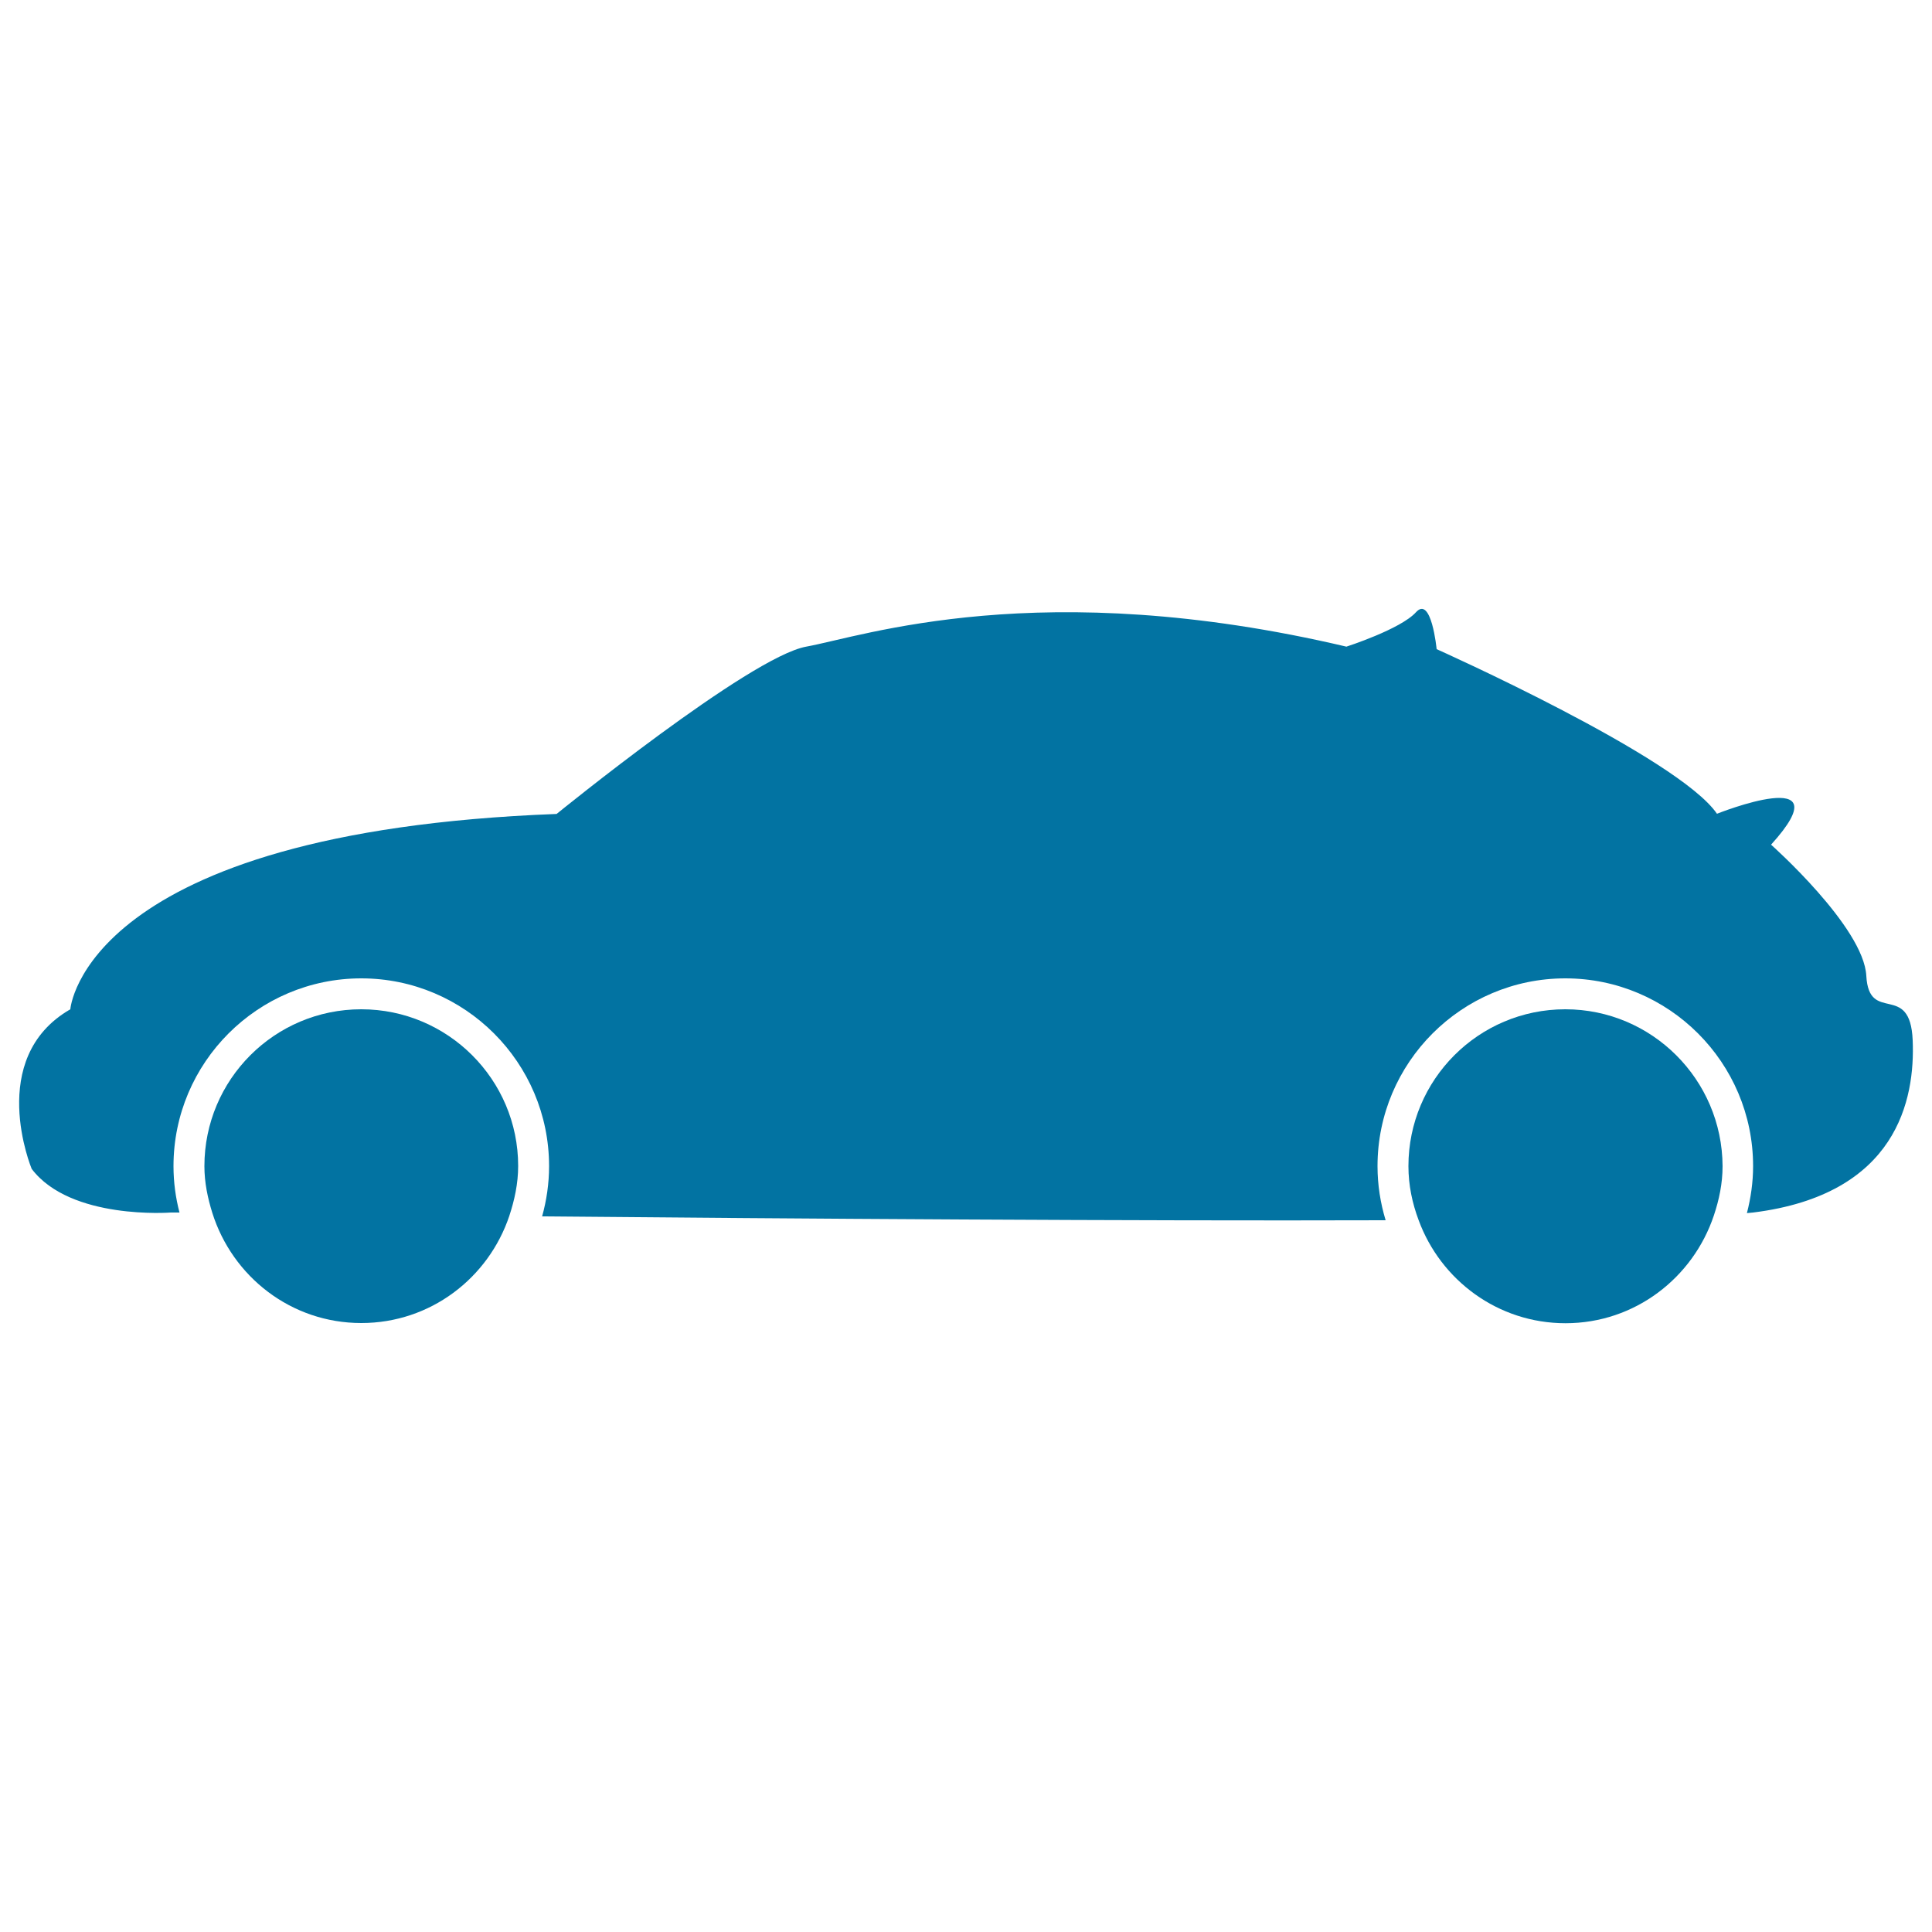
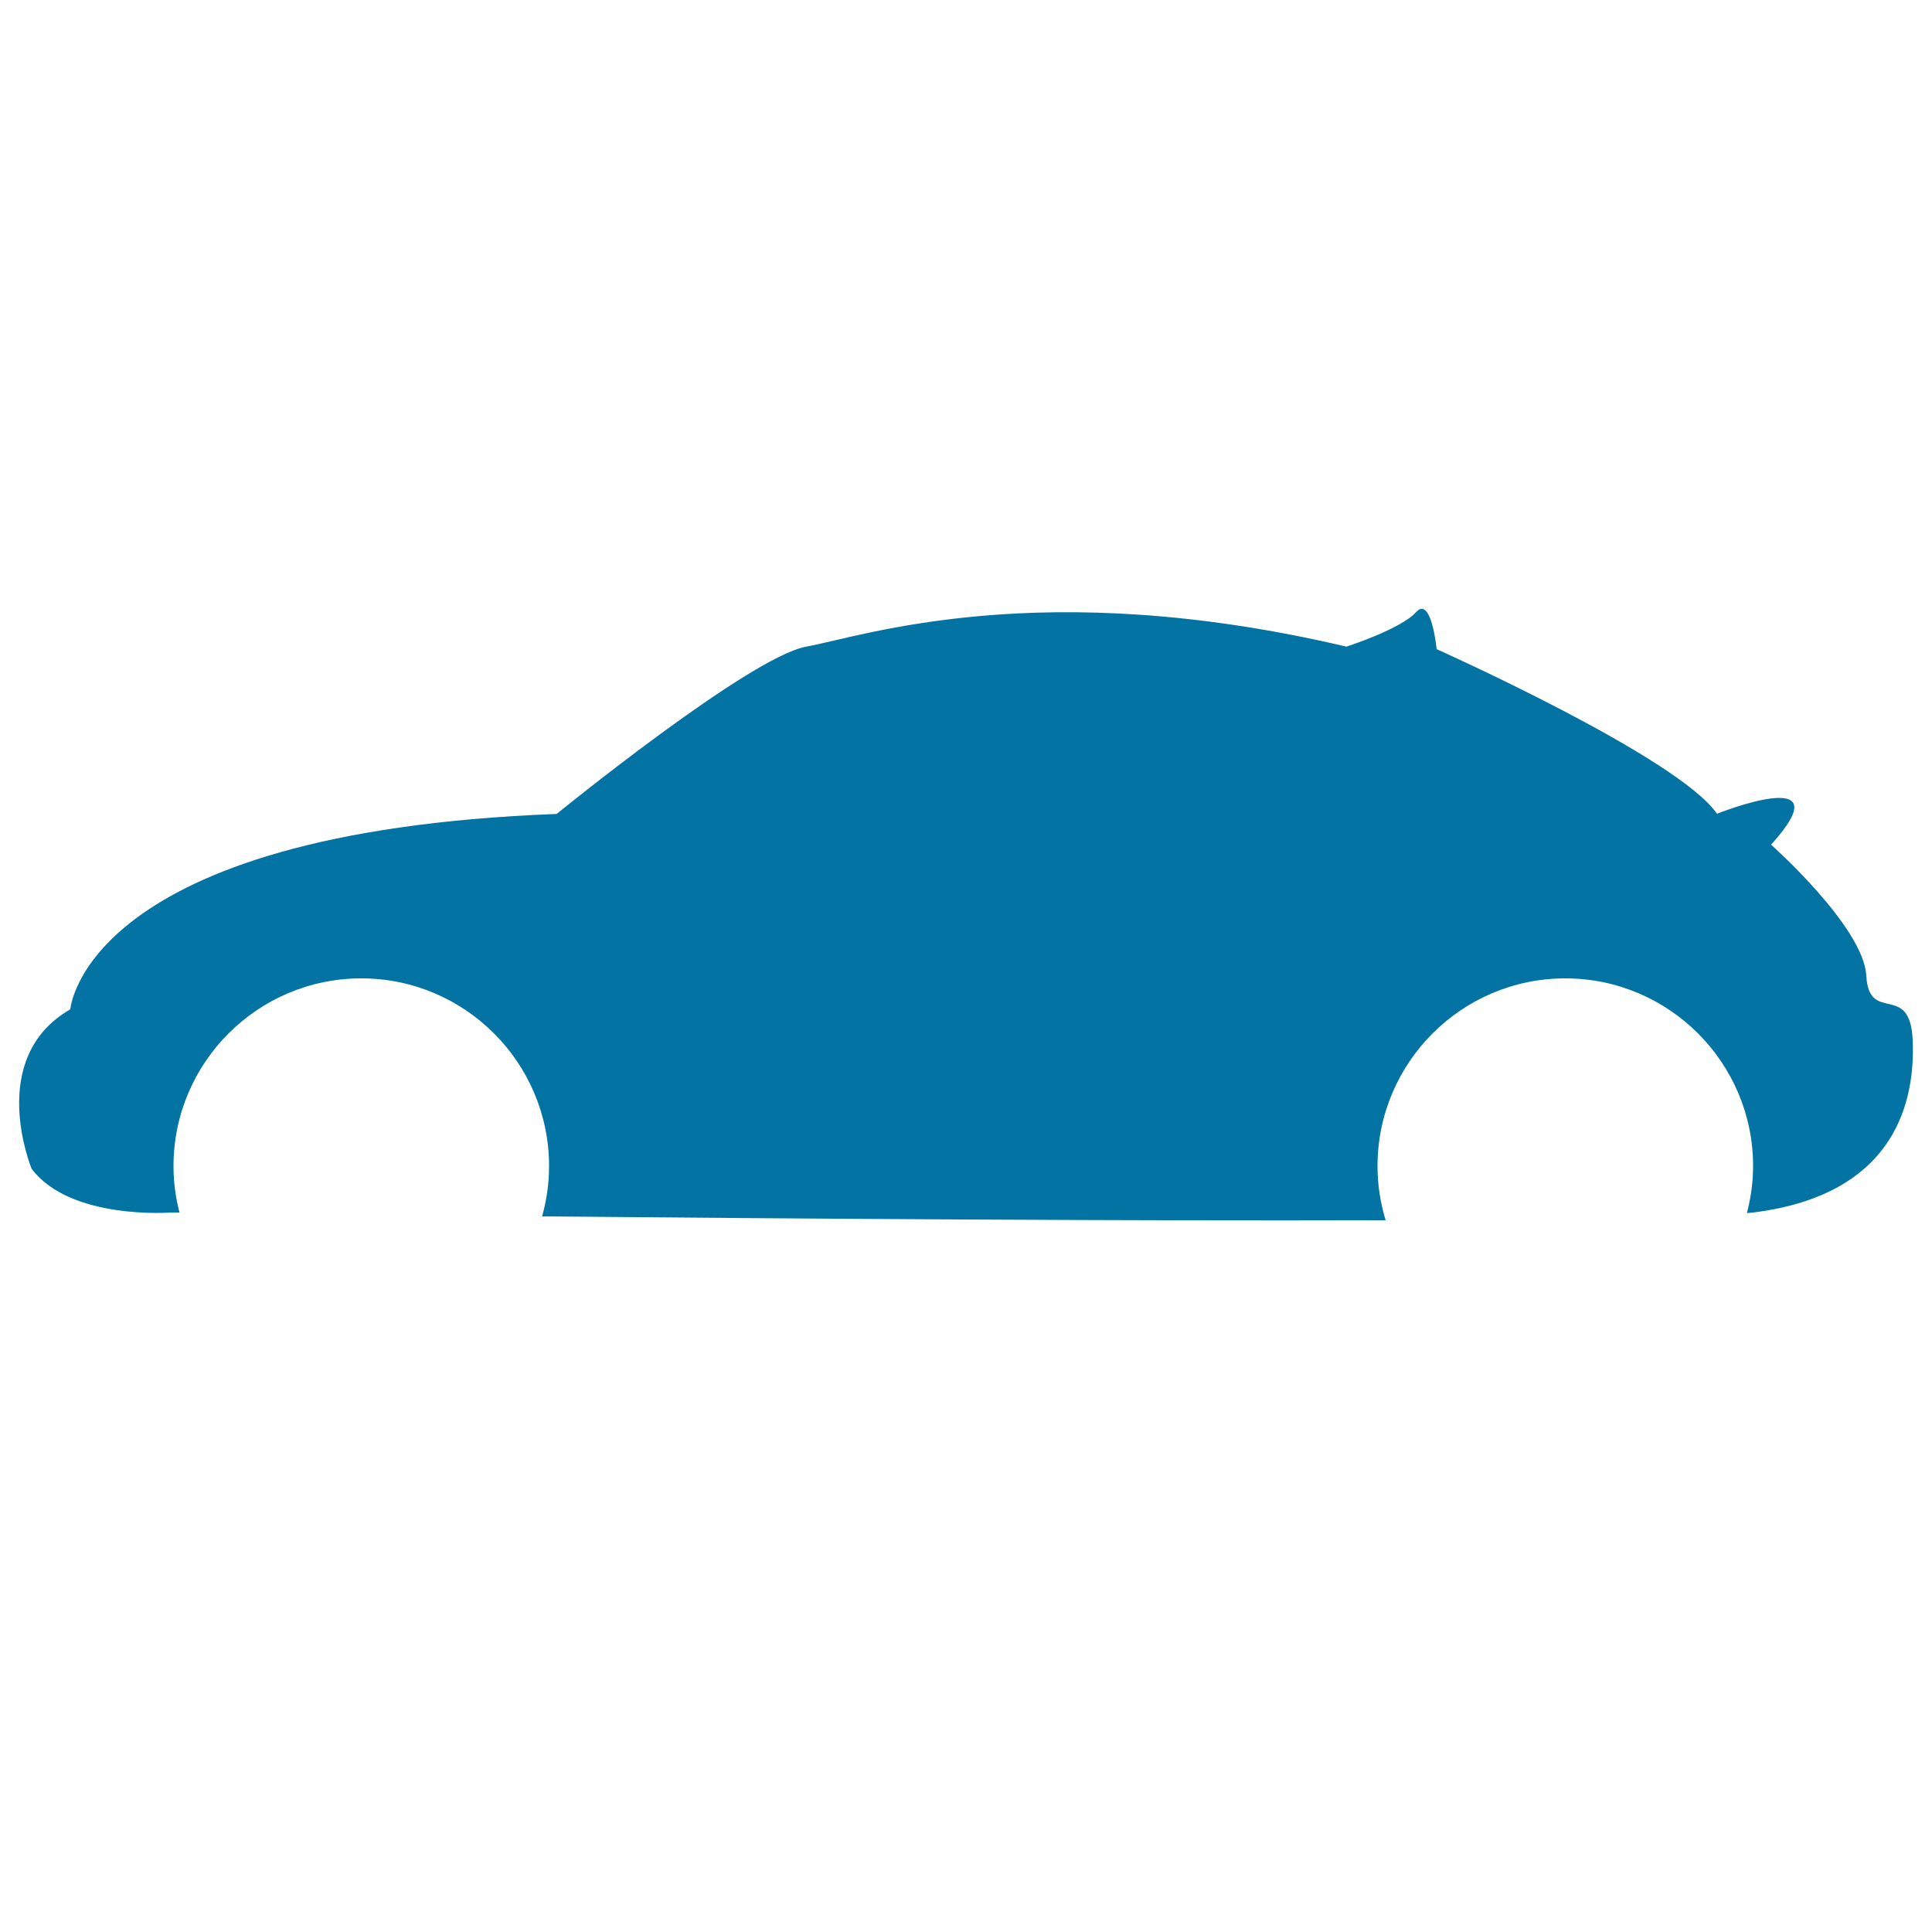
<svg xmlns="http://www.w3.org/2000/svg" viewBox="0 0 1000 1000" style="fill:#0273a2">
  <title>Hatchback Car Variant Side View Silhouette SVG icon</title>
  <g>
    <g>
      <path d="M88.4,627.6c0,0,1.6,0,4.5,0c-2-7.7-3.1-15.7-3.1-24c0-53.6,43.6-97.2,97.2-97.2c53.6,0,97.2,43.6,97.2,97.2c0,9-1.3,17.7-3.6,26c131.2,1.2,304.5,2.4,436.6,2c-2.7-8.9-4.2-18.3-4.2-28c0-53.6,43.6-97.2,97.2-97.2c53.6,0,97.2,43.6,97.2,97.2c0,8.4-1.2,16.5-3.2,24.3c1.2-0.1,2.3-0.2,3.2-0.3c74.6-9.3,83.9-58.6,82.6-89.2c-1.3-30.6-22.6-8-24-33.3c-1.3-25.3-49.3-67.9-49.3-67.9c38.6-42.6-28-16-28-16c-20-29.3-145.1-85.2-145.1-85.2s-2.7-28-10.7-19.1c-8,8.8-36,17.8-36,17.8c-158.5-37.3-250.3-5.3-279.6,0c-29.3,5.3-129.2,86.6-129.2,86.6c-245,9.3-251.7,101.1-251.7,101.1c-43.9,25.3-20,82.6-20,82.6C36.5,631.6,88.4,627.6,88.4,627.6z" />
-       <path d="M187,522.4c-44.9,0-81.2,36.4-81.2,81.2c0,8.5,1.7,16.5,4.1,24.2c10.4,33,40.8,57,77.1,57c35.8,0,65.8-23.3,76.6-55.4c2.7-8.2,4.6-16.8,4.6-25.9C268.2,558.8,231.8,522.4,187,522.4z" />
-       <path d="M810.2,522.4c-44.9,0-81.2,36.4-81.2,81.2c0,9.9,2,19.2,5.3,28c11.4,31,41,53.3,76,53.3c35.9,0,66-23.5,76.8-55.8c2.7-8.1,4.5-16.5,4.5-25.5C891.4,558.8,855,522.4,810.2,522.4z" />
    </g>
  </g>
</svg>